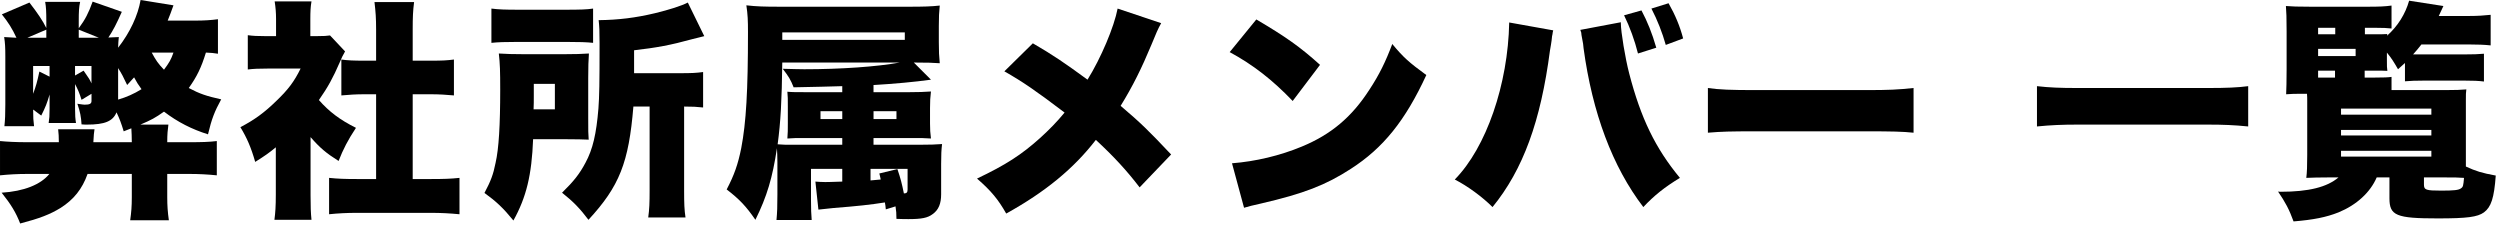
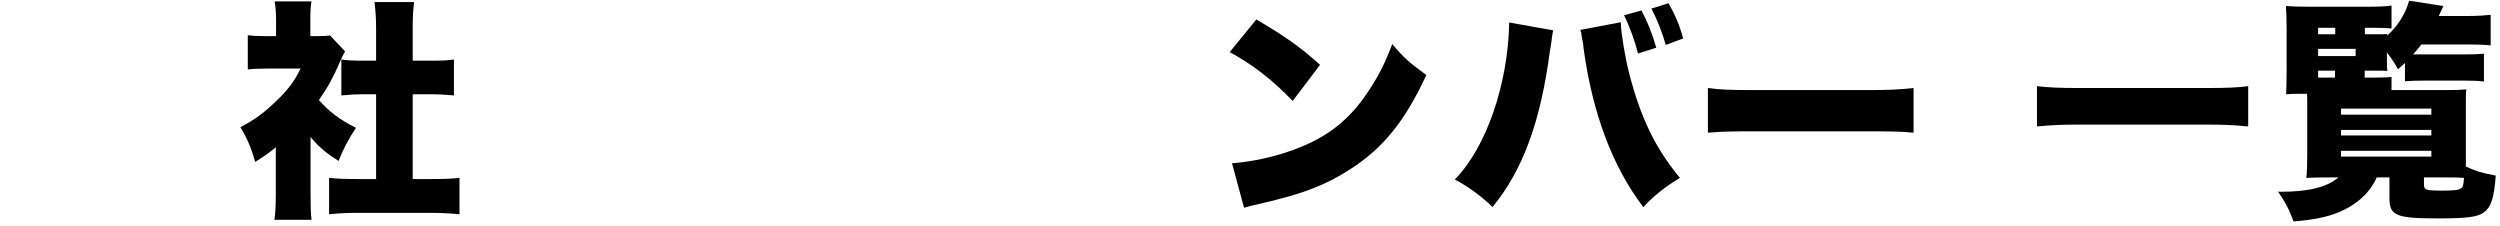
<svg xmlns="http://www.w3.org/2000/svg" version="1.1" viewBox="0 0 475 43">
  <g>
    <g id="_レイヤー_1" data-name="レイヤー_1">
      <g>
-         <path d="M41.41,10.209c-.748-.132-1.32-.176-2.288-.22-.88,2.86-1.716,4.577-3.256,6.733,2.068,1.1,3.388,1.541,6.161,2.156-1.276,2.333-1.804,3.697-2.508,6.645-3.081-.968-5.765-2.332-8.361-4.312-1.672,1.188-2.42,1.584-4.488,2.464h5.325c-.132.968-.22,1.804-.22,3.345h4.269c2.245,0,3.741-.044,5.149-.22v6.513c-1.76-.176-3.433-.264-5.149-.264h-4.269v4.4c0,1.629.088,2.86.308,4.401h-7.349c.22-1.541.308-2.685.308-4.357v-4.444h-8.405c-1.012,2.86-2.64,4.885-5.148,6.469-2.024,1.232-3.961,1.98-7.657,2.948-.792-2.067-1.76-3.652-3.521-5.853,4.225-.264,7.437-1.54,9.065-3.564h-4.225c-1.761,0-3.433.088-5.149.264v-6.513c1.408.132,3.037.22,5.149.22h6.029c0-1.101-.044-1.584-.132-2.465h6.909q-.132.66-.22,2.465h7.305c0-1.232-.044-1.672-.088-2.641l-1.452.572c-.484-1.584-.748-2.289-1.364-3.609-.704,1.716-2.245,2.333-5.633,2.333-.22,0-.572,0-1.012-.044-.088-1.452-.264-2.376-.792-3.917.968.132,1.144.176,1.364.176.968,0,1.32-.176,1.32-.704v-1.364l-1.892,1.145c-.396-1.276-.704-1.98-1.232-2.993v4.709c0,1.232.044,1.848.176,2.684h-5.193c.132-.88.176-1.32.176-2.684v-2.729c-.484,1.672-.792,2.42-1.584,4.004l-1.54-1.144c0,1.584.044,2.112.176,3.168H.836c.132-1.144.176-2.376.176-4.137v-9.153c0-1.628-.044-2.508-.22-3.652q.88.044,2.333.132c-.792-1.716-1.541-2.904-2.772-4.445L5.589.484c1.54,1.98,2.552,3.477,3.212,4.841v-1.188c0-1.936-.044-2.816-.22-3.784h6.645c-.22,1.012-.264,1.76-.264,3.74v1.276c1.232-1.672,1.849-2.86,2.641-5.061l5.545,1.936c-1.056,2.376-1.628,3.477-2.553,4.885,1.056-.044,1.276-.044,1.98-.088-.088.792-.088,1.056-.132,2.024,2.244-2.86,3.784-6.161,4.269-9.065l6.249,1.012c-.484,1.364-.66,1.804-1.1,2.904h5.105c1.892,0,3.125-.088,4.444-.264v6.557ZM8.801,5.633l-3.608,1.54h3.608v-1.54ZM6.293,12.542v5.281c.528-1.408.792-2.332,1.188-4.225l1.937.968v-2.024h-3.125ZM17.382,12.542h-3.125v1.805l1.628-.924c1.056,1.54,1.144,1.628,1.496,2.42v-3.301ZM18.791,7.173l-3.829-1.54v1.54h3.829ZM22.443,18.922c1.54-.44,3.036-1.1,4.444-1.98-.66-.924-.924-1.32-1.408-2.245-.528.572-.704.792-1.32,1.453-.749-1.584-1.012-2.112-1.716-3.212v5.984ZM28.824,9.989c.792,1.452,1.188,2.068,2.332,3.256,1.012-1.364,1.32-1.892,1.804-3.256h-4.136Z" />
        <path d="M59.006,37.098c0,2.244.044,3.301.176,4.664h-7.041c.176-1.363.264-2.508.264-4.84v-8.934c-1.276,1.056-2.024,1.584-3.917,2.772-.792-2.772-1.584-4.577-2.816-6.601,2.729-1.408,4.665-2.86,6.865-5.017,2.2-2.112,3.344-3.608,4.577-6.117h-6.205c-1.716,0-2.772.044-3.829.176v-6.513c1.012.132,1.76.176,3.389.176h1.98v-3.256c0-1.188-.088-2.244-.264-3.344h6.997c-.176,1.012-.22,1.98-.22,3.388v3.212h1.188c1.364,0,2.024-.044,2.553-.132l2.86,3.036c-.484.836-.616,1.145-1.012,2.068-1.276,2.949-2.244,4.709-3.96,7.173,1.936,2.2,3.96,3.74,7.041,5.281-1.541,2.332-2.42,4.048-3.301,6.293-2.376-1.497-3.564-2.509-5.325-4.533v11.046ZM78.413,34.017h3.521c2.376,0,3.697-.044,5.369-.22v6.909c-1.849-.176-3.609-.264-5.325-.264h-14.302c-1.672,0-3.477.088-5.149.264v-6.909c1.716.176,3.081.22,5.281.22h3.653v-16.106h-2.289c-1.496,0-2.904.088-4.312.22v-6.821c1.188.176,2.42.22,4.312.22h2.289v-5.941c0-2.112-.088-3.345-.308-5.193h7.525c-.22,1.716-.264,2.904-.264,5.193v5.941h3.477c2.112,0,3.037-.044,4.357-.22v6.821c-1.453-.132-2.816-.22-4.357-.22h-3.477v16.106Z" />
-         <path d="M111.763,22.619c0,2.42,0,2.64.088,3.917-1.056-.044-2.156-.088-4.665-.088h-5.897c-.264,6.821-1.276,11.001-3.741,15.447-1.98-2.421-3.256-3.608-5.5-5.237,1.188-2.244,1.672-3.477,2.112-5.721.616-2.685.88-7.217.88-13.906,0-3.521-.044-4.885-.264-6.865,1.496.088,2.552.132,4.752.132h7.657c2.244,0,3.256-.044,4.708-.132-.088,1.056-.132,2.772-.132,4.708v7.745ZM93.368,1.628c1.408.176,2.508.22,5.325.22h8.581c2.993,0,4.269-.044,5.413-.22v6.513c-1.188-.132-2.641-.176-5.061-.176h-9.374c-2.288,0-3.608.044-4.884.176V1.628ZM105.426,20.771v-4.841h-4.004v2.156c0,1.496,0,1.54-.044,2.685h4.049ZM120.344,20.243c-.88,10.65-2.64,15.138-8.537,21.519-1.628-2.156-2.86-3.432-5.017-5.148,2.288-2.244,3.344-3.608,4.444-5.677,1.408-2.597,2.068-5.501,2.464-10.298.176-2.332.22-4.796.22-12.41,0-2.42-.044-3.212-.176-4.4,3.741-.044,6.997-.44,10.694-1.32,2.729-.66,5.061-1.408,6.249-2.024l3.125,6.381c-.924.22-1.145.308-2.289.572-4.137,1.144-6.821,1.628-11.045,2.112v4.356h8.669c2.289,0,3.125-.044,4.445-.22v6.733c-1.32-.132-1.892-.176-3.608-.176v16.019c0,2.42.044,3.608.264,5.061h-7.085c.22-1.584.264-2.86.264-5.061v-16.019h-3.081Z" />
-         <path d="M168.304,39.782c-.044-.616-.088-.792-.176-1.32-2.772.439-5.237.704-9.726,1.056-1.144.132-2.42.265-2.904.309l-.572-5.325c.484.044,1.32.088,1.849.088.396,0,.704,0,3.256-.088v-2.42h-5.941v5.896c0,1.717.044,2.729.132,3.829h-6.689c.132-1.453.176-2.509.176-4.885v-6.074c0-1.012-.044-1.98-.088-2.684-.836,5.589-1.893,9.153-4.093,13.598-1.76-2.552-2.993-3.872-5.457-5.765,1.452-2.772,2.156-4.797,2.772-7.877.924-4.841,1.276-10.826,1.276-22.047,0-2.156-.044-3.3-.308-5.061,1.892.22,3.477.264,6.249.264h24.908c2.376,0,4.048-.044,5.588-.22-.132,1.32-.176,2.112-.176,3.873v3.081c0,1.848.044,2.596.176,4.004-1.232-.088-2.376-.132-4.929-.132l3.257,3.257q-4.797.66-10.914,1.012v1.364h6.733c1.848,0,2.86-.044,4.181-.132-.132,1.188-.176,1.716-.176,3.168v2.904c0,1.276.044,1.672.176,2.861-1.364-.088-1.628-.088-3.785-.088h-7.129v1.276h8.669c2.068,0,3.168-.044,4.357-.132-.132,1.101-.176,2.024-.176,3.785v5.766c0,1.76-.484,2.948-1.584,3.74-.968.748-2.156.968-4.621.968-.484,0-1.144,0-2.288-.044,0-1.1-.044-1.452-.176-2.376l-1.849.572ZM160.031,16.37c-2.685.088-4.973.132-9.242.22-.572-1.452-.924-2.024-2.068-3.521,2.024.044,2.948.088,4.092.088,6.909,0,13.862-.484,18.131-1.276h-22.312c-.088,7.217-.308,11.31-.88,15.535.924.088,1.364.088,3.652.088h8.625v-1.276h-6.777c-2.024,0-2.641,0-3.653.088.088-1.276.088-1.408.088-2.861v-3.168c0-1.716,0-1.76-.088-2.86,1.012.088,1.496.088,4.225.088h6.205v-1.144ZM171.913,7.569v-1.408h-23.279v1.408h23.279ZM155.895,21.123v1.496h4.137v-1.496h-4.137ZM165.4,34.281c.792-.088.836-.088,1.937-.176-.088-.484-.132-.572-.264-1.145l3.432-.836c.616,1.804.836,2.685,1.232,4.62h.088c.44,0,.616-.22.616-.748v-3.916h-7.041v2.2ZM165.972,22.619h4.356v-1.496h-4.356v1.496Z" />
-         <path d="M220.621,4.4c-.616,1.1-.968,1.937-1.849,4.093-1.804,4.356-3.564,7.921-5.853,11.618,3.829,3.256,5.193,4.577,9.593,9.241l-5.985,6.25c-2.42-3.169-4.929-5.897-8.317-9.022-4.18,5.414-9.549,9.858-17.03,13.995-1.496-2.641-2.816-4.269-5.545-6.646,5.457-2.596,8.449-4.533,11.926-7.657,1.804-1.628,3.3-3.168,4.708-4.884-5.457-4.137-7.877-5.809-11.441-7.833l5.413-5.325c4.005,2.333,5.985,3.697,10.386,6.909,2.552-4.093,5.061-10.034,5.721-13.51l8.273,2.772Z" />
        <path d="M238.701,3.696c5.544,3.256,8.405,5.281,12.102,8.625l-5.193,6.865c-3.828-4.004-7.569-6.909-11.97-9.285l5.061-6.205ZM234.081,31.024c4.488-.352,9.109-1.452,13.246-3.168,5.545-2.289,9.505-5.589,12.894-10.87,1.849-2.816,3.036-5.237,4.312-8.625,2.156,2.597,3.169,3.477,6.469,5.897-4.004,8.669-8.185,13.862-14.346,17.823-4.753,3.08-8.934,4.708-17.119,6.601-1.716.396-1.98.44-3.168.792l-2.288-8.449Z" />
        <path d="M295.111,5.765c-.088.308-.132.616-.132.704-.044.132-.132.572-.176,1.232l-.133.88-.176,1.012c-1.76,13.466-5.104,22.62-10.913,29.749-1.937-1.937-4.753-4.005-7.173-5.236,5.984-6.074,10.121-18.087,10.341-29.837l8.361,1.496ZM307.96,4.225v.176c0,1.628.837,6.689,1.585,9.549,2.2,8.493,4.973,14.214,9.637,19.847-2.904,1.761-4.885,3.345-6.953,5.545-5.853-7.657-9.681-17.867-11.354-30.188-.044-.44-.088-.748-.088-.836l-.308-1.672-.044-.44s-.088-.264-.177-.528l7.701-1.452ZM311.877,1.98c1.1,2.068,2.024,4.313,2.816,7.085l-3.477,1.101c-.616-2.464-1.54-5.017-2.641-7.261l3.301-.924ZM316.498,8.537c-.659-2.333-1.584-4.708-2.728-6.909l3.256-1.012c1.276,2.245,2.156,4.357,2.772,6.689l-3.301,1.232Z" />
        <path d="M324.5,16.722c2.068.308,4.444.396,9.021.396h21.034c4.4,0,6.073-.088,9.021-.396v8.493c-2.112-.22-4.049-.264-9.065-.264h-20.946c-4.929,0-6.381.044-9.065.264v-8.493Z" />
        <path d="M427.157,24.027c-2.553-.264-4.885-.352-7.569-.352h-24.951c-2.685,0-4.974.088-7.613.352v-7.657c2.332.264,4.4.352,7.613.352h24.951c3.389,0,5.589-.088,7.569-.352v7.657Z" />
        <path d="M449.286,14.742h1.716c1.98,0,2.772-.044,3.389-.132v2.508h10.165c2.2,0,2.86-.044,4.049-.132-.088.572-.088.968-.088,2.068v12.586c1.893.88,3.036,1.232,5.677,1.717-.308,4.269-.88,5.984-2.244,6.996-1.232.881-3.169,1.145-8.758,1.145-7.921,0-9.197-.528-9.197-3.828v-3.961h-2.42c-1.232,2.86-3.829,5.236-7.261,6.645-2.333.925-4.753,1.408-8.538,1.717-.836-2.288-1.54-3.608-2.948-5.677.221.044.353.044.484.044,5.324,0,8.845-.88,11.002-2.729h-1.673c-2.156,0-3.257.044-4.444.088.132-1.012.176-2.332.176-4.357v-10.341c0-.396,0-.704-.044-1.276h-1.056c-1.276,0-1.761,0-2.905.088.044-1.232.089-2.156.089-4.797v-7.129c0-2.729-.045-3.653-.133-4.841,1.188.088,2.112.132,4.621.132h11.002c2.023,0,3.212-.044,4.444-.22v4.356c-.748-.088-1.673-.132-3.213-.132h-1.848v1.232h1.979c1.145,0,1.541,0,2.289-.044-.044.132-.044.176-.044.308,2.024-1.804,3.477-4.137,4.181-6.645l6.513,1.012q-.396.836-.88,1.892h5.809c1.54,0,2.86-.088,4.049-.22v5.809c-1.188-.132-2.597-.176-4.005-.176h-9.153c-.616.792-.88,1.1-1.584,1.892h9.505c1.893,0,2.992-.044,3.961-.132v5.281c-.969-.132-2.112-.176-3.829-.176h-7.437c-1.496,0-2.904.044-3.741.132v-3.477c-.527.484-.704.66-1.319,1.188-.837-1.452-1.188-2.024-2.112-3.168v1.408c0,1.188,0,1.496.088,2.068-.969-.044-1.232-.044-2.377-.044h-1.936v1.32ZM443.697,6.513v-1.232h-3.257v1.232h3.257ZM447.569,10.649v-1.364h-7.129v1.364h7.129ZM440.44,13.422v1.32h3.213v-1.32h-3.213ZM444.796,21.783h17.163v-1.145h-17.163v1.145ZM444.796,25.744h17.163v-1.056h-17.163v1.056ZM444.796,29.748h17.163v-1.1h-17.163v1.1ZM460.551,35.073c0,1.012.396,1.145,3.256,1.145,2.421,0,3.345-.089,3.785-.44.396-.264.439-.484.571-1.98-1.1-.088-1.892-.088-3.916-.088h-3.696v1.364Z" />
      </g>
    </g>
  </g>
</svg>